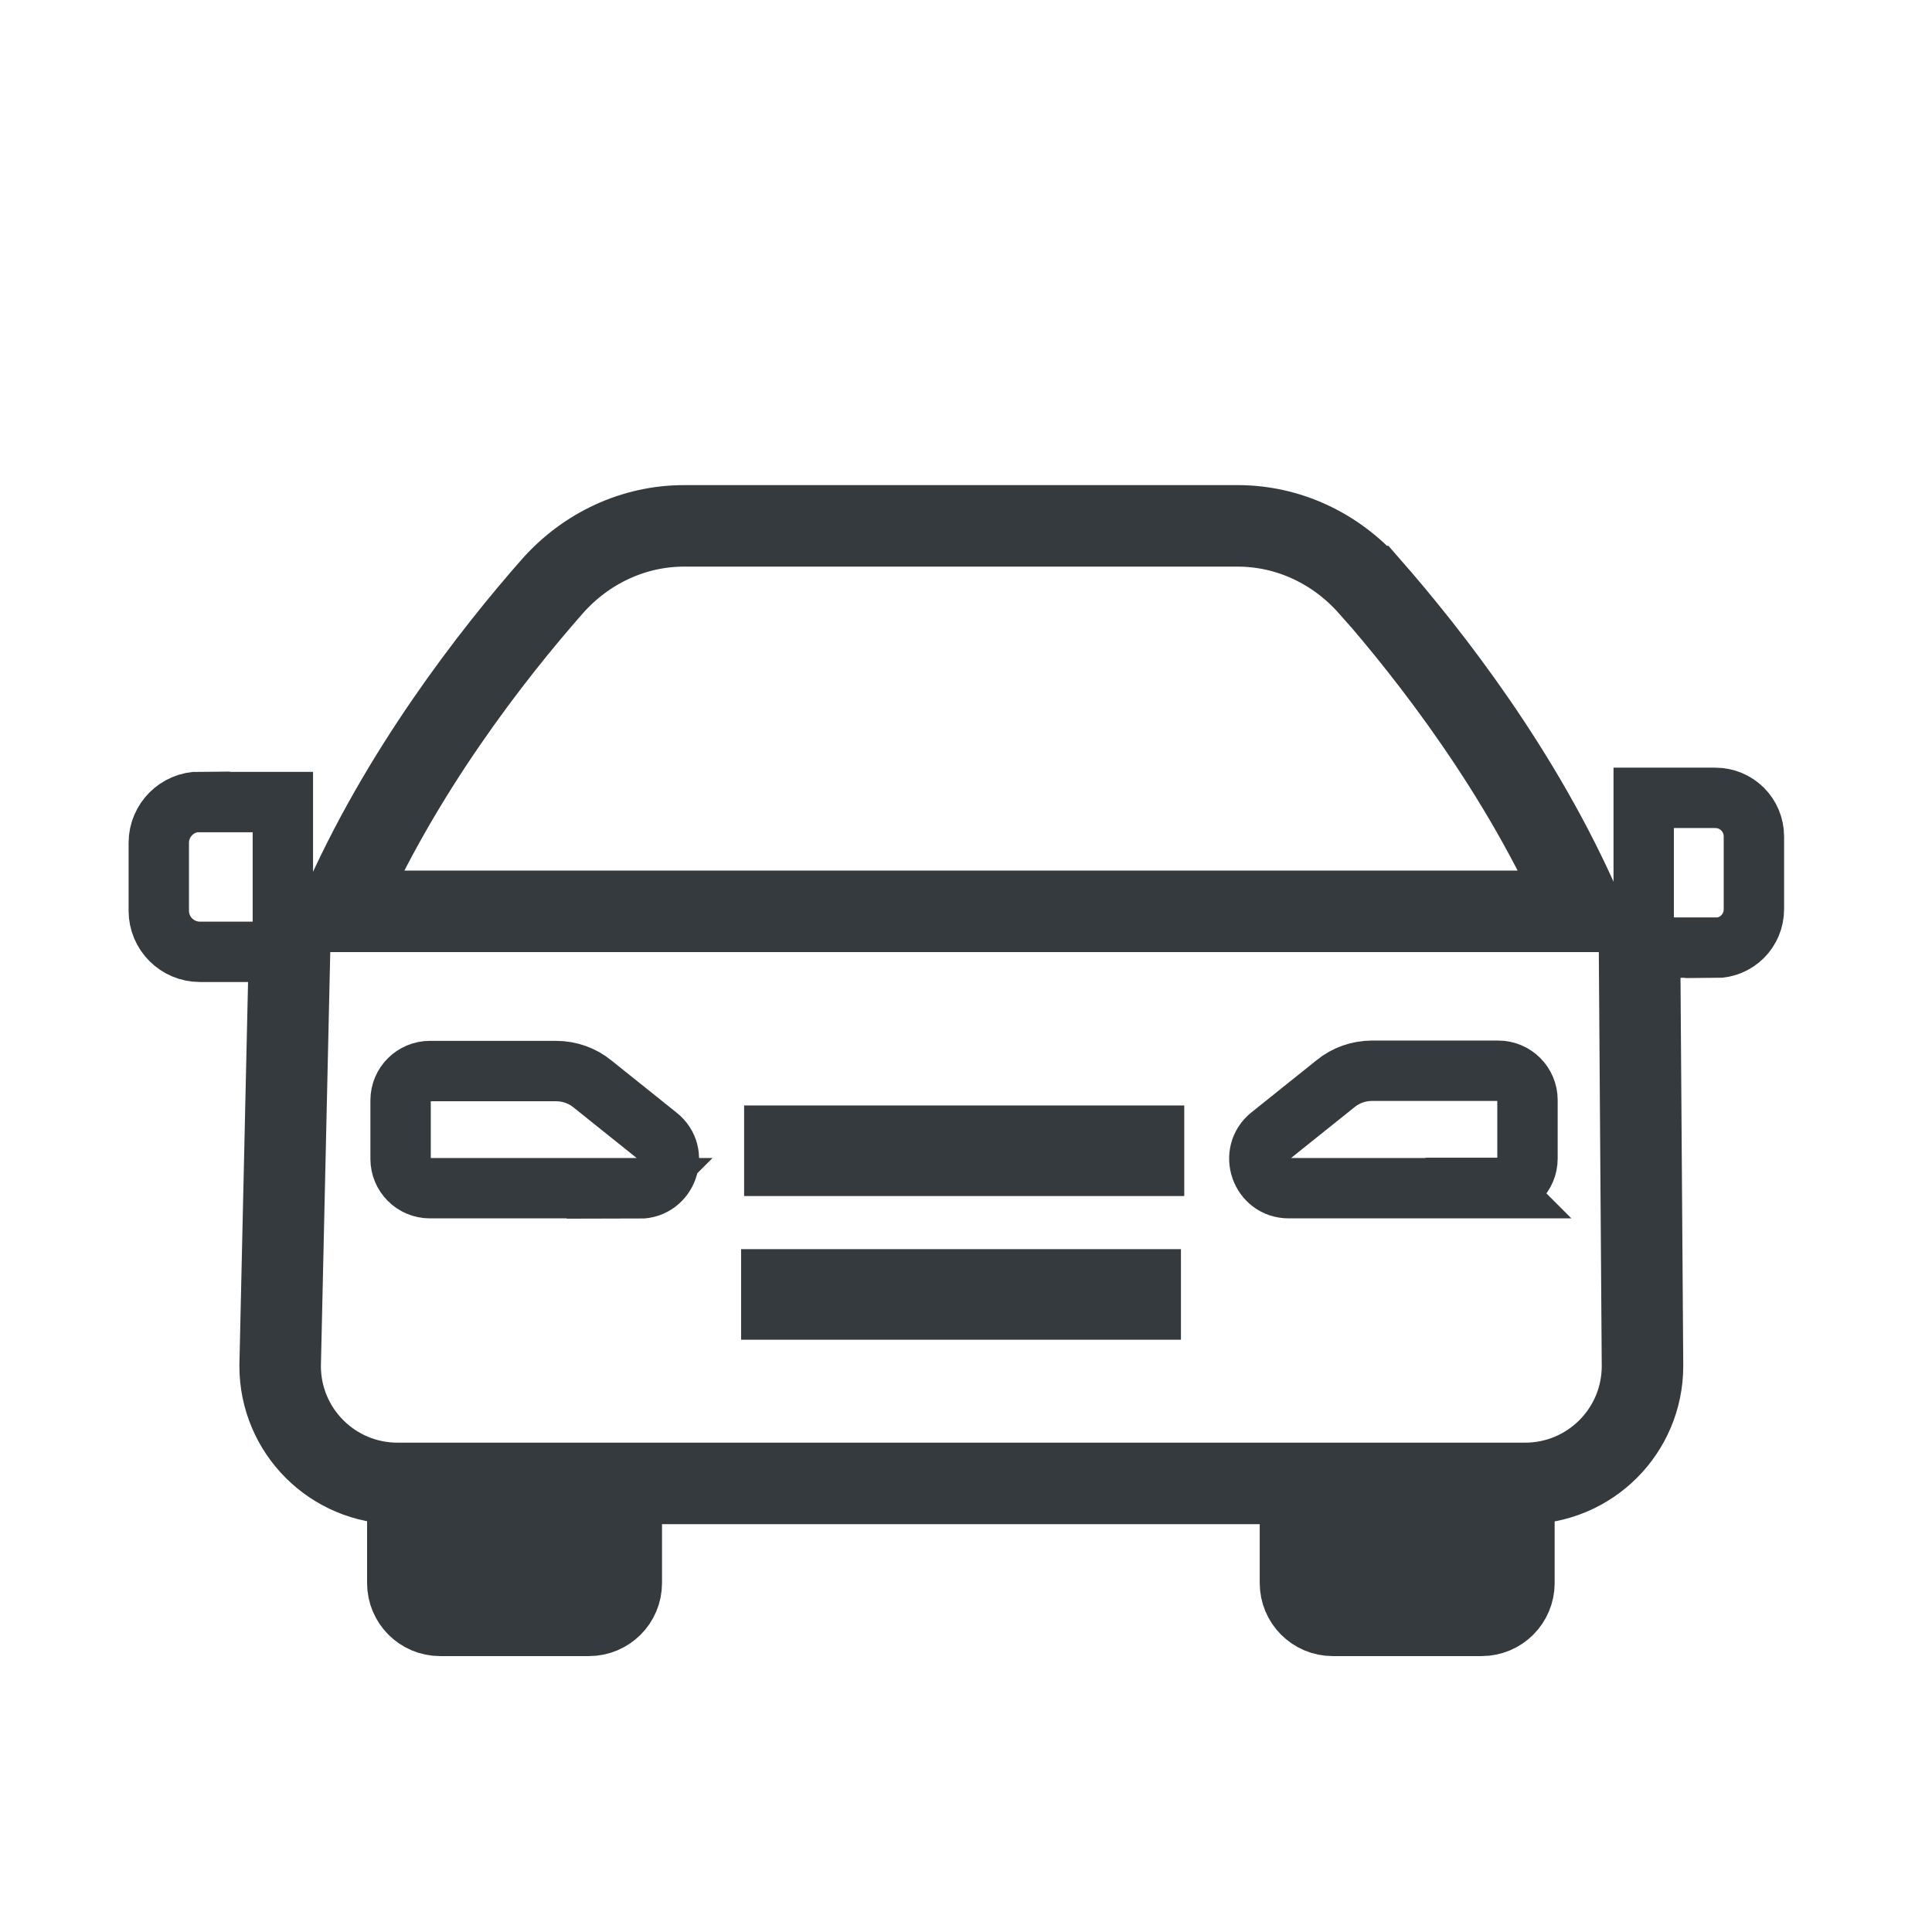
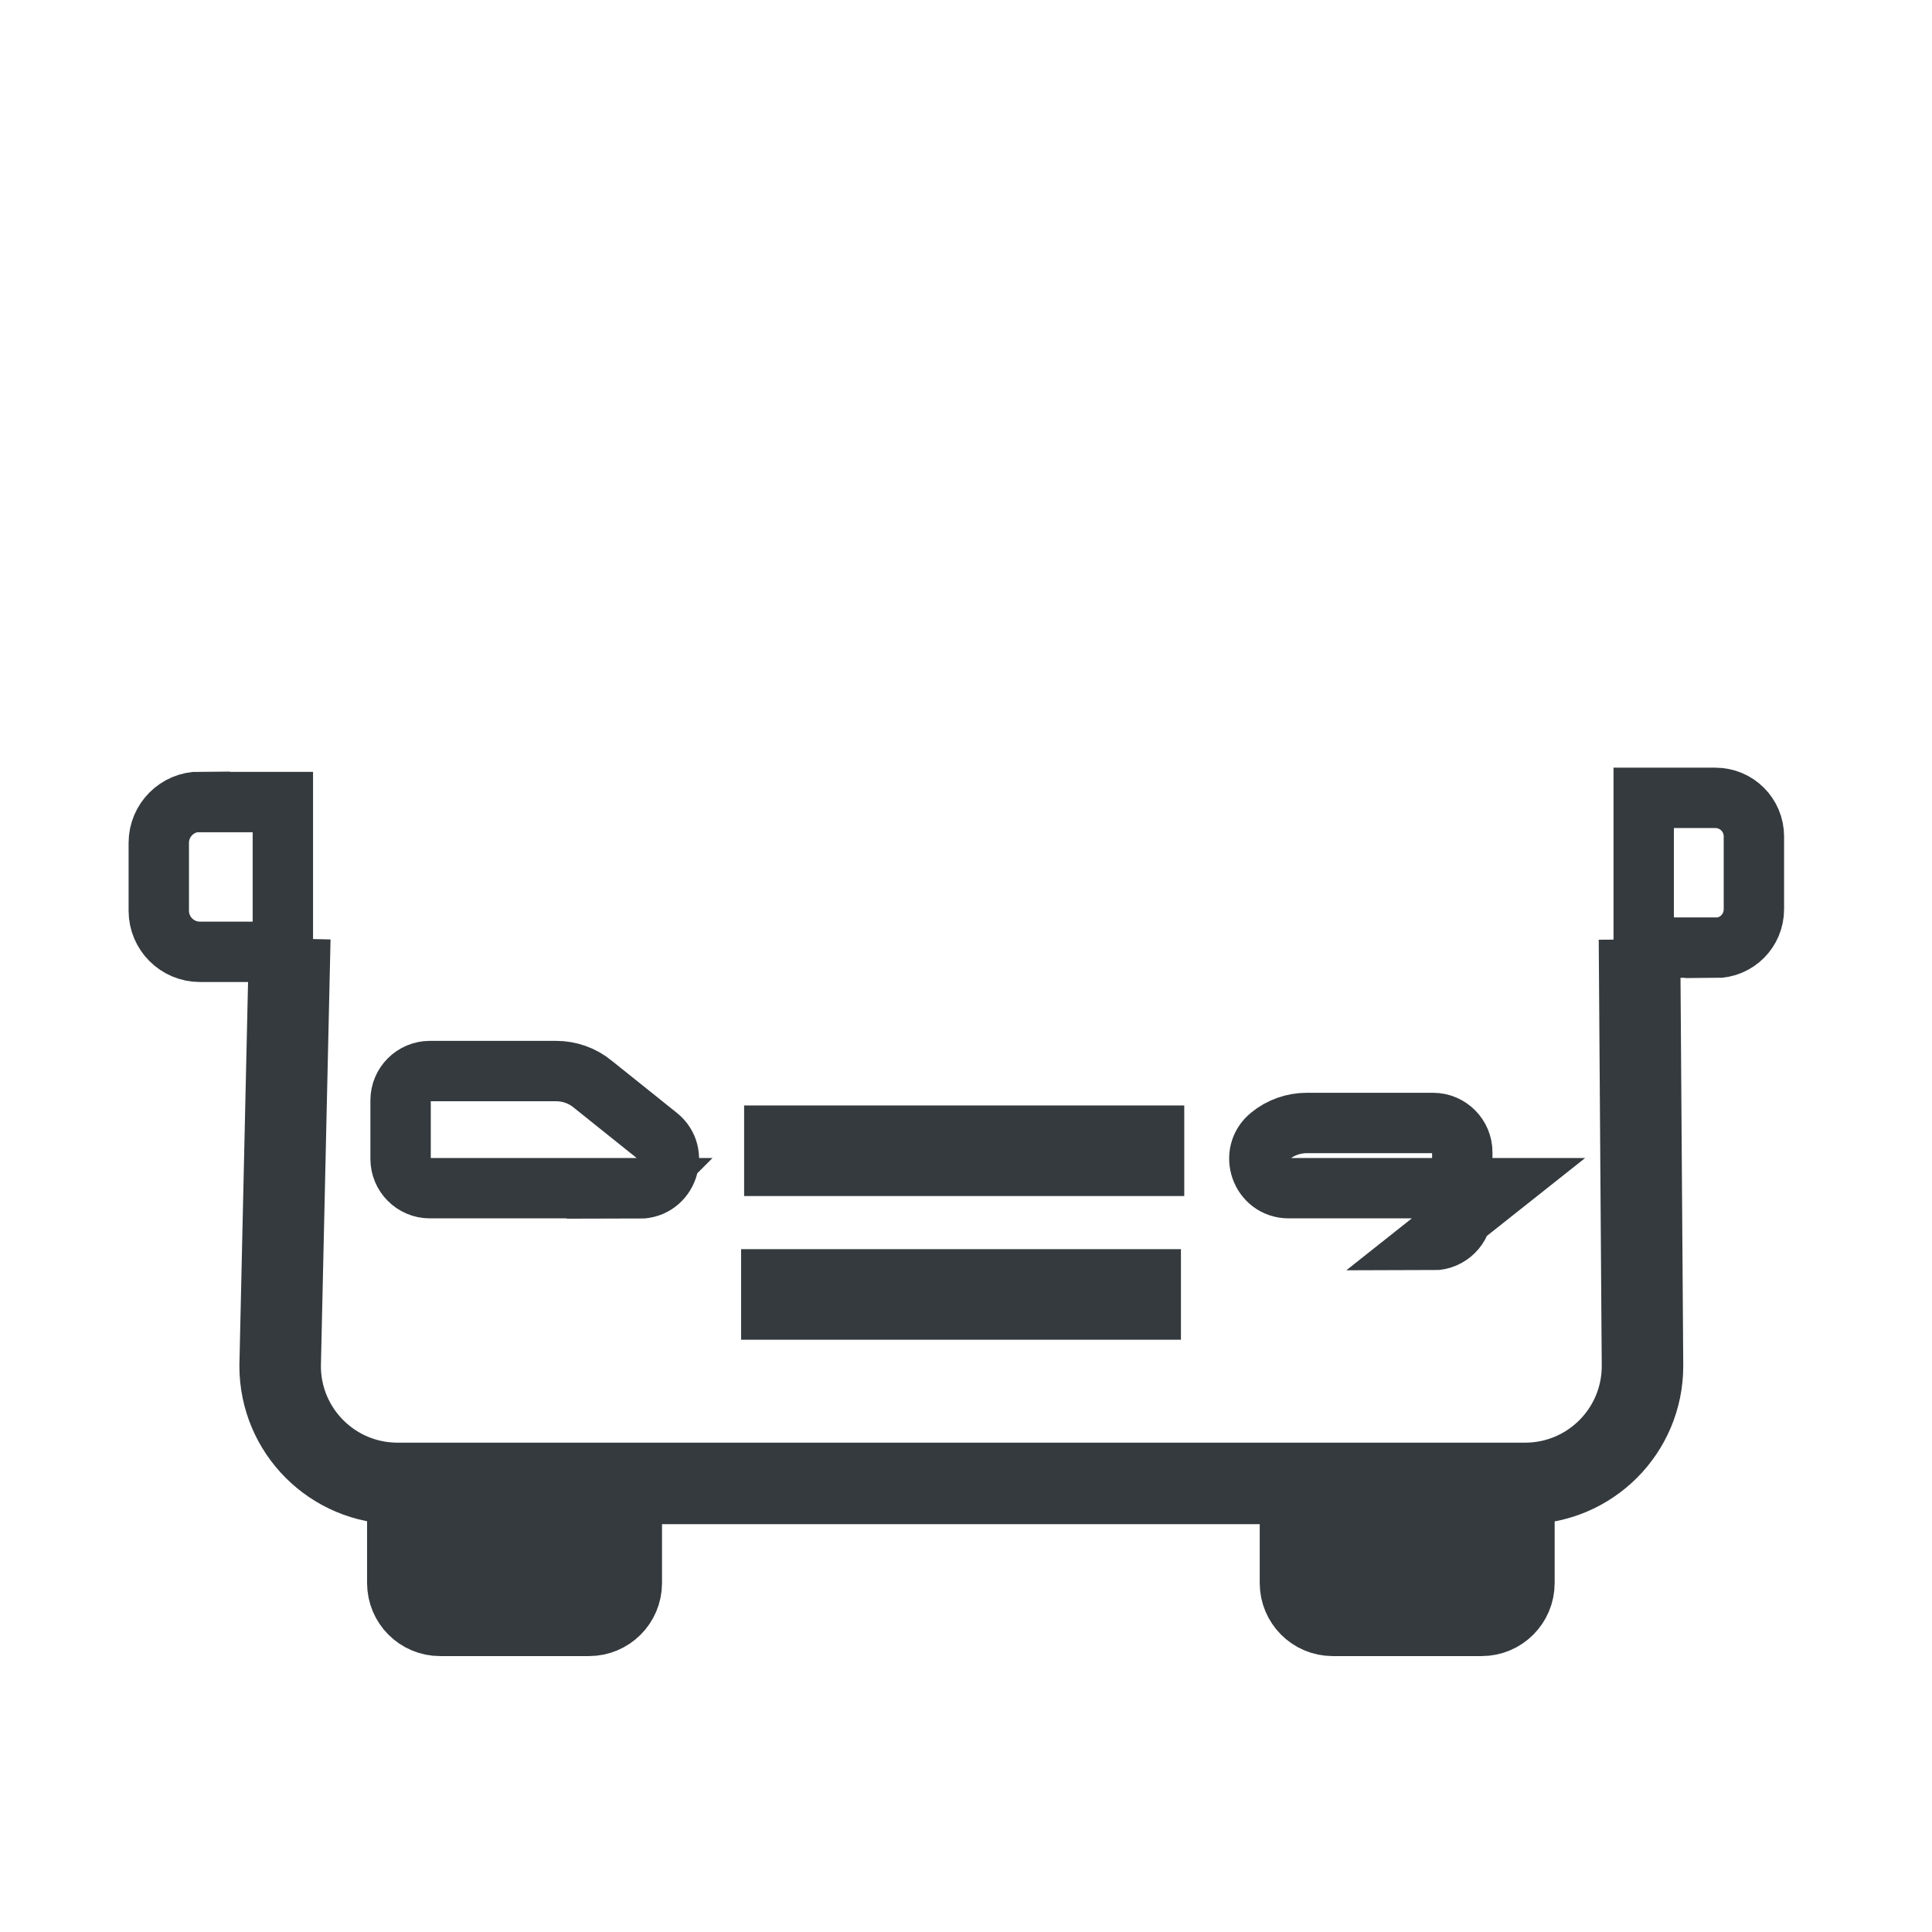
<svg xmlns="http://www.w3.org/2000/svg" id="Layer_1" viewBox="0 0 64 64">
  <path d="M55.73,26.43h2.37v4.96h-2.37c-.71,0-1.28-.57-1.28-1.28v-2.41c0-.71.57-1.28,1.28-1.28Z" transform="translate(112.55 57.82) rotate(180)" fill="none" stroke="#343a3e" stroke-miterlimit="10" stroke-width="2" />
  <path d="M13.16,49.38h7.77v3.06c0,.79-.64,1.42-1.42,1.42h-4.93c-.79,0-1.42-.64-1.42-1.42v-3.06h0Z" fill="#343a3e" stroke="#343a3e" stroke-linecap="round" stroke-linejoin="round" stroke-width="2" />
  <path d="M6.62,26.57h2.75v4.96h-2.75c-.75,0-1.36-.61-1.36-1.36v-2.25c0-.75.61-1.36,1.36-1.36Z" fill="none" stroke="#343a3e" stroke-miterlimit="10" stroke-width="2" />
  <path d="M44.16,49.38h4.93c.79,0,1.42.64,1.42,1.42v3.06h-7.77v-3.06c0-.79.64-1.42,1.42-1.42Z" transform="translate(93.24 103.24) rotate(180)" fill="#343a3e" stroke="#343a3e" stroke-linecap="round" stroke-linejoin="round" stroke-width="2" />
  <g>
-     <path d="M45.37,19.43c-1.13-1.28-2.71-2.01-4.37-2.01h-18.34c-1.66,0-3.24.73-4.37,2.01-1.97,2.24-5.03,6.15-7.03,10.76h41.15c-2-4.61-5.07-8.52-7.03-10.76Z" fill="none" stroke="#343a3e" stroke-miterlimit="10" stroke-width="2.7" />
    <path d="M9.6,31.09l-.32,14.16c0,2.15,1.74,3.89,3.89,3.89h37.35c2.15,0,3.89-1.74,3.89-3.89l-.1-14.13" fill="none" stroke="#343a3e" stroke-miterlimit="10" stroke-width="2.7" />
  </g>
  <path d="M21.19,39.36h-6.95c-.54,0-.97-.44-.97-.97v-1.94c0-.54.44-.97.97-.97h4.18c.44,0,.87.15,1.21.43l2.16,1.73c.72.57.31,1.73-.61,1.73Z" fill="none" stroke="#343a3e" stroke-miterlimit="10" stroke-width="2" />
-   <path d="M49.64,39.36h-6.95c-.92,0-1.32-1.16-.61-1.73l2.16-1.73c.34-.28.77-.43,1.21-.43h4.18c.54,0,.97.44.97.97v1.94c0,.54-.44.97-.97.97Z" fill="none" stroke="#343a3e" stroke-miterlimit="10" stroke-width="2" />
+   <path d="M49.64,39.36h-6.95c-.92,0-1.32-1.16-.61-1.73c.34-.28.77-.43,1.21-.43h4.18c.54,0,.97.44.97.97v1.94c0,.54-.44.97-.97.97Z" fill="none" stroke="#343a3e" stroke-miterlimit="10" stroke-width="2" />
  <line x1="24.65" y1="38.12" x2="39.23" y2="38.12" fill="none" stroke="#343a3e" stroke-linejoin="round" stroke-width="3" />
  <line x1="24.55" y1="42.88" x2="39.12" y2="42.88" fill="none" stroke="#343a3e" stroke-linejoin="round" stroke-width="3" />
</svg>